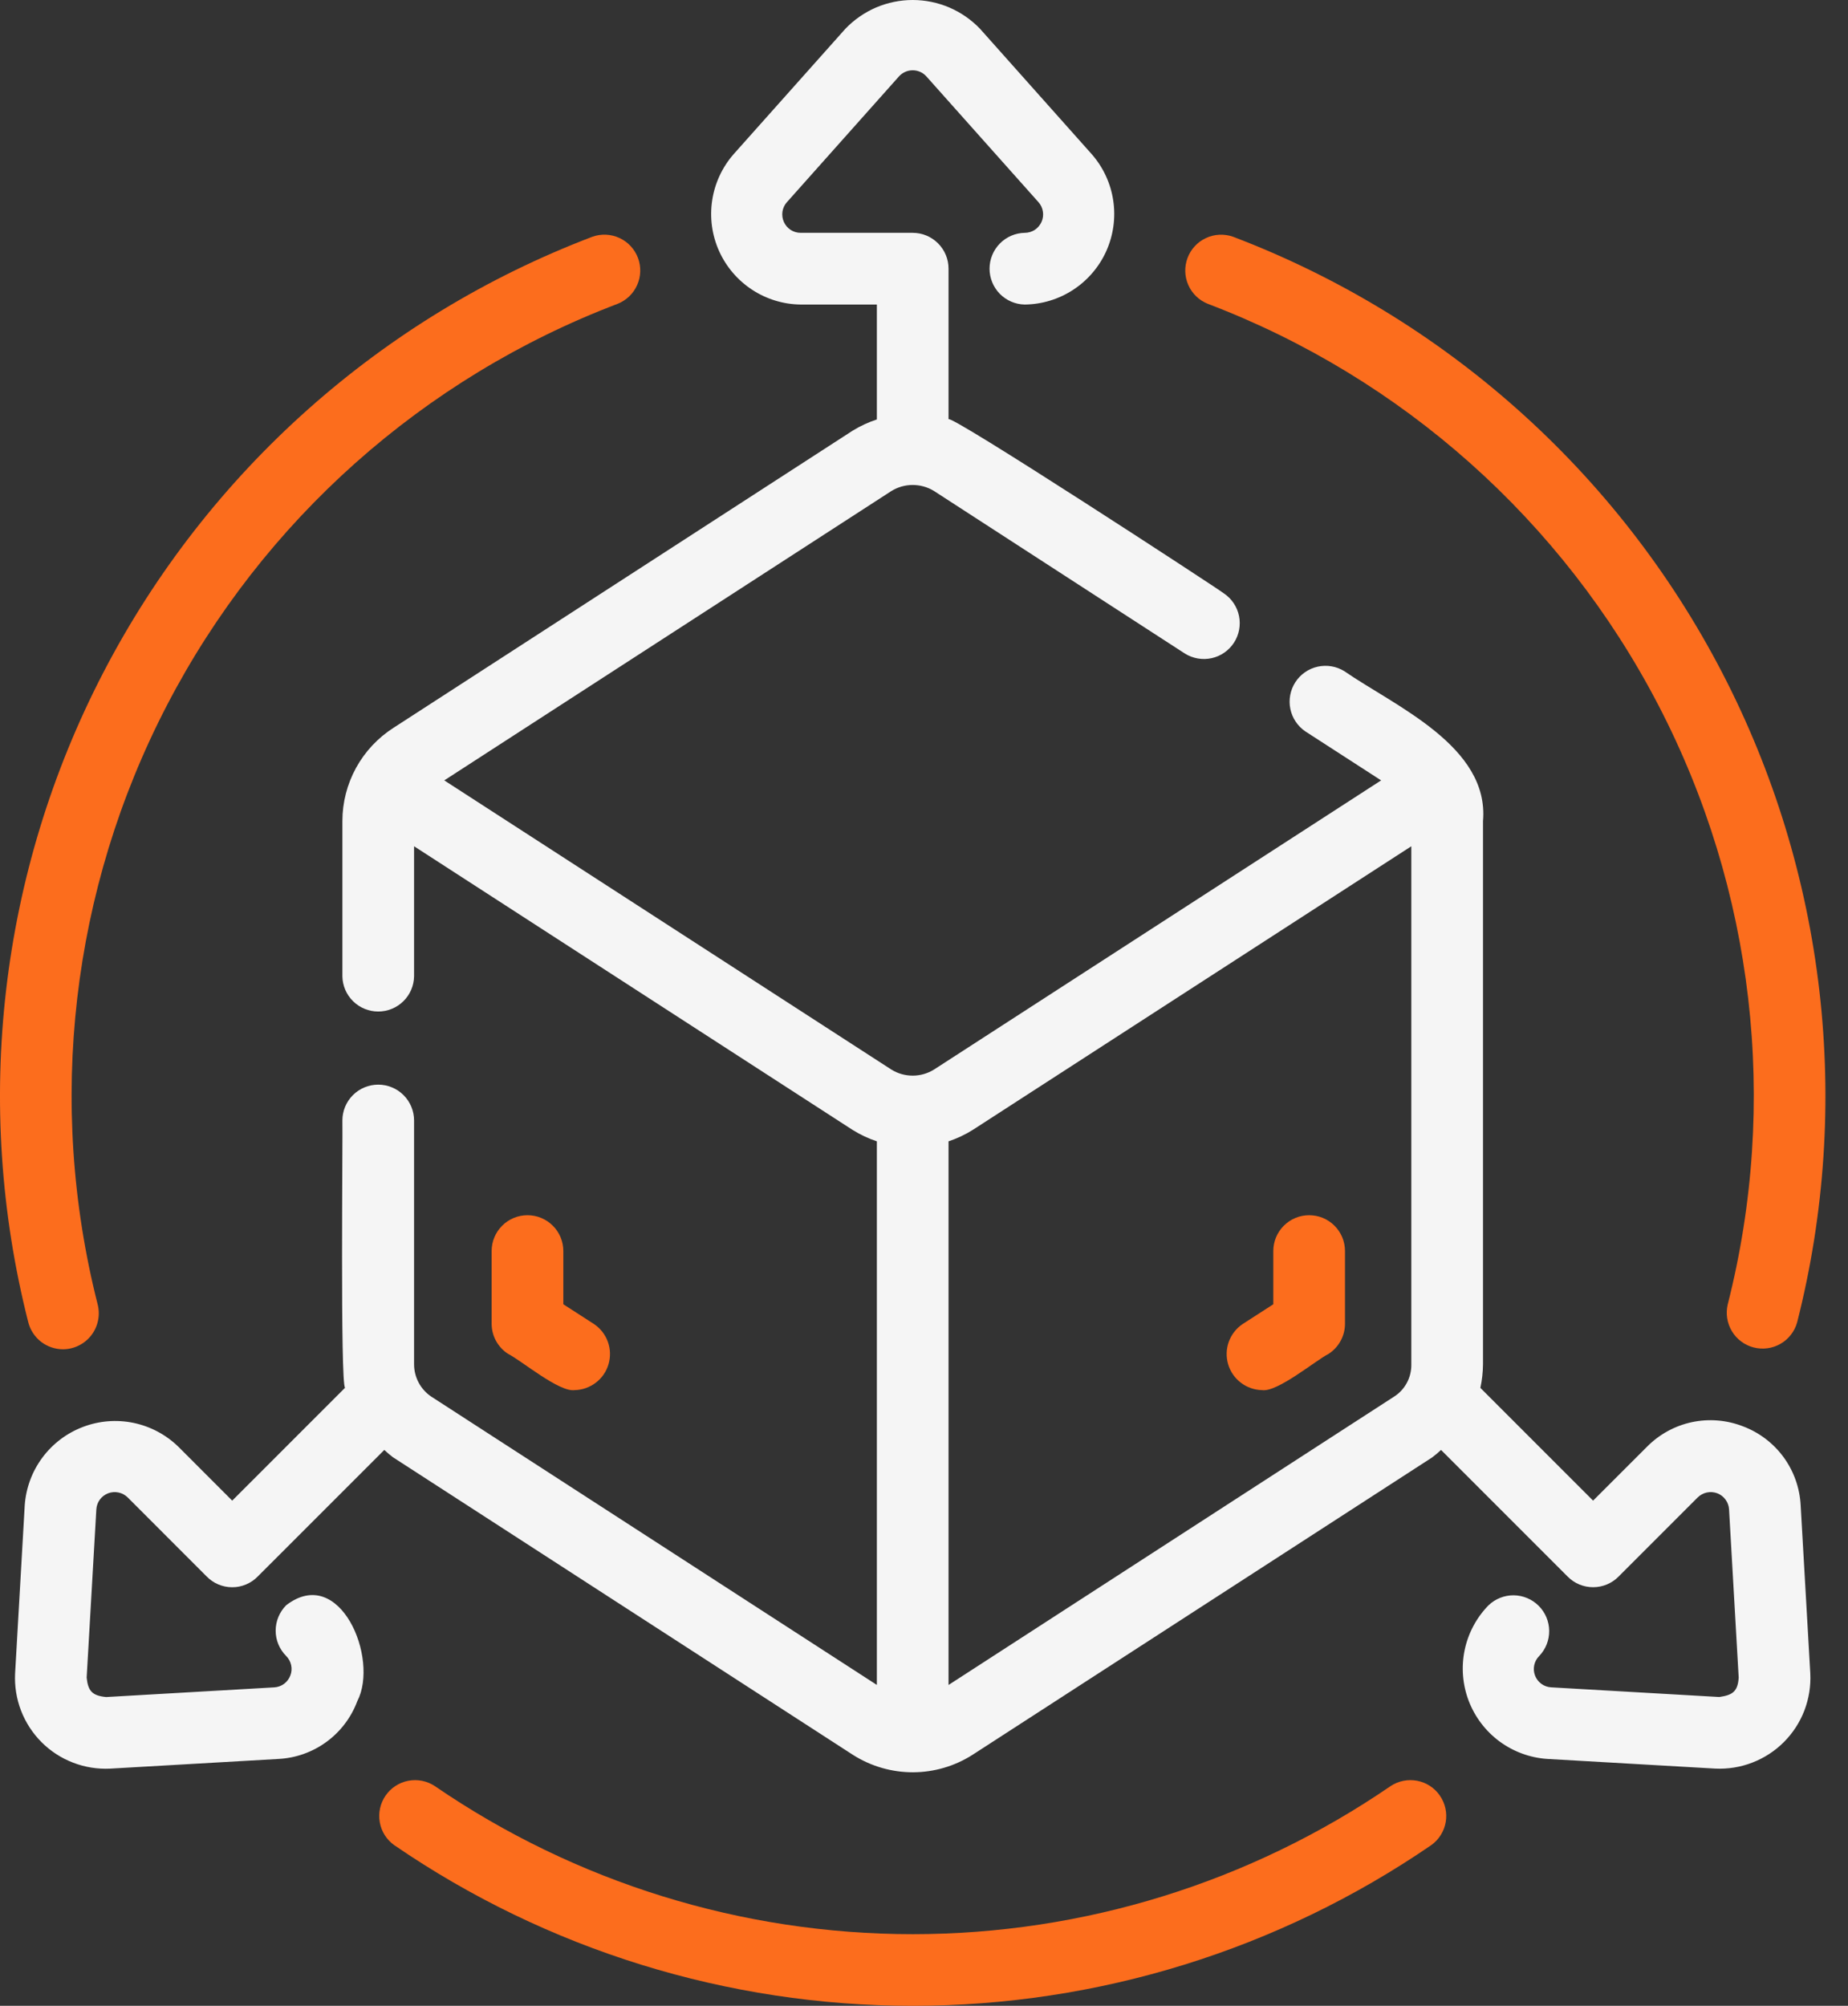
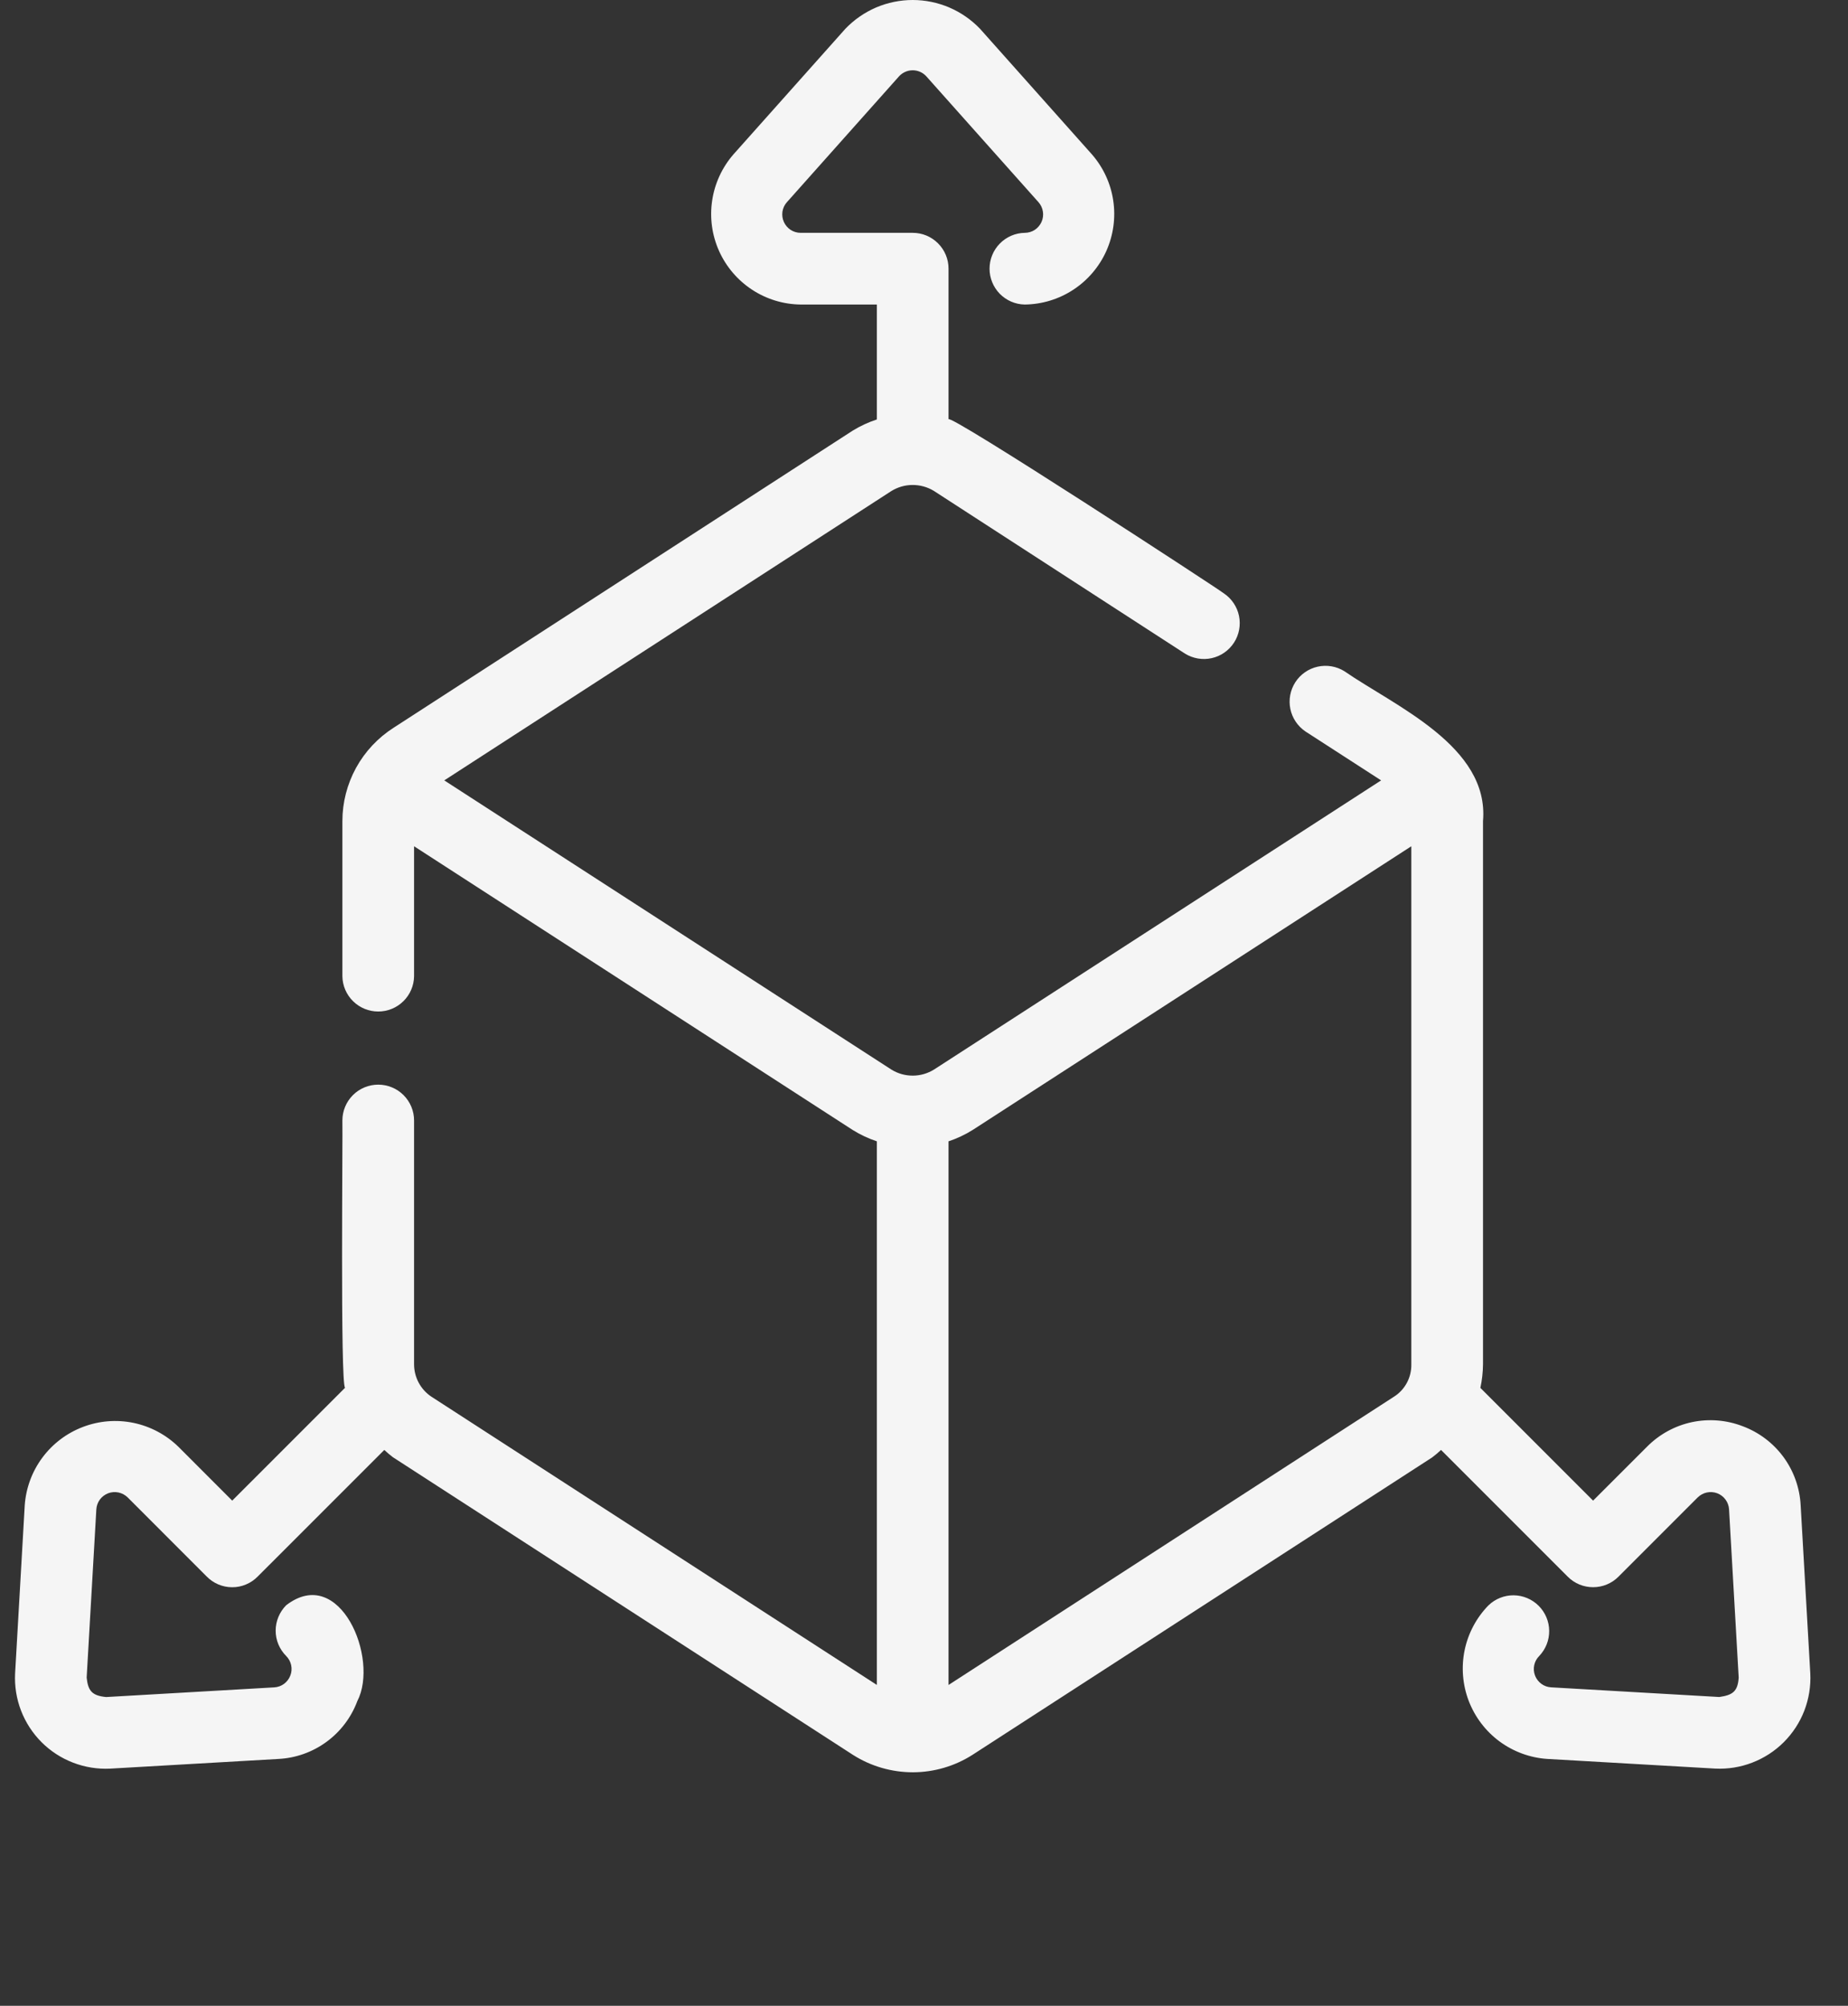
<svg xmlns="http://www.w3.org/2000/svg" width="47" height="51" viewBox="0 0 47 51" fill="none">
  <rect x="0" y="0" width="47" height="51" fill="#333333" stroke="none" />
-   <path d="M13.415 30.898C13.296 30.898 13.177 30.921 13.067 30.967C12.956 31.013 12.855 31.08 12.771 31.165C12.686 31.249 12.619 31.35 12.573 31.46C12.527 31.571 12.504 31.69 12.504 31.809V33.658C12.504 33.81 12.542 33.96 12.615 34.093C12.688 34.227 12.793 34.34 12.921 34.423C13.255 34.588 14.217 35.401 14.614 35.345C14.809 35.341 14.997 35.275 15.152 35.157C15.308 35.039 15.421 34.875 15.476 34.688C15.531 34.501 15.526 34.301 15.46 34.117C15.394 33.934 15.271 33.776 15.11 33.667L14.327 33.162V31.809C14.327 31.69 14.304 31.571 14.258 31.46C14.212 31.35 14.145 31.249 14.06 31.165C13.976 31.08 13.875 31.013 13.764 30.967C13.654 30.921 13.535 30.898 13.415 30.898Z" fill="#FC6D1D" />
-   <path d="M33.295 30.898C33.176 30.898 33.057 30.921 32.947 30.967C32.836 31.013 32.736 31.08 32.651 31.165C32.566 31.249 32.499 31.35 32.453 31.46C32.407 31.571 32.384 31.69 32.384 31.809V33.162L31.601 33.667C31.44 33.776 31.317 33.934 31.251 34.118C31.185 34.301 31.18 34.501 31.235 34.688C31.29 34.875 31.404 35.039 31.559 35.157C31.714 35.275 31.902 35.341 32.097 35.345C32.489 35.404 33.462 34.588 33.791 34.423C33.918 34.34 34.023 34.227 34.096 34.093C34.169 33.96 34.207 33.81 34.207 33.658V31.809C34.207 31.69 34.184 31.571 34.138 31.46C34.092 31.35 34.025 31.249 33.94 31.165C33.856 31.08 33.755 31.013 33.645 30.967C33.534 30.921 33.415 30.898 33.295 30.898Z" fill="#FC6D1D" />
-   <path d="M30.721 7.726C35.662 9.606 39.74 13.237 42.177 17.928C44.615 22.619 45.243 28.042 43.941 33.166C43.886 33.398 43.924 33.643 44.047 33.847C44.17 34.052 44.368 34.2 44.599 34.26C44.831 34.32 45.076 34.287 45.283 34.168C45.49 34.049 45.642 33.853 45.706 33.624C47.119 28.064 46.437 22.178 43.792 17.088C41.146 11.997 36.721 8.058 31.359 6.019C31.133 5.94 30.886 5.952 30.67 6.053C30.453 6.154 30.286 6.336 30.202 6.56C30.119 6.784 30.126 7.031 30.223 7.249C30.32 7.467 30.499 7.639 30.721 7.726Z" fill="#FC6D1D" />
-   <path d="M1.602 34.307C1.741 34.306 1.878 34.274 2.002 34.212C2.127 34.151 2.236 34.062 2.321 33.952C2.406 33.842 2.465 33.714 2.493 33.578C2.522 33.442 2.518 33.301 2.484 33.166C1.183 28.042 1.811 22.619 4.248 17.928C6.686 13.237 10.764 9.606 15.705 7.726C15.927 7.639 16.107 7.468 16.204 7.249C16.302 7.031 16.309 6.783 16.226 6.559C16.142 6.335 15.974 6.153 15.757 6.052C15.54 5.951 15.292 5.939 15.067 6.019C9.705 8.058 5.28 11.998 2.634 17.088C-0.012 22.178 -0.693 28.064 0.72 33.624C0.771 33.819 0.885 33.992 1.044 34.116C1.204 34.239 1.4 34.306 1.602 34.307Z" fill="#FC6D1D" />
-   <path d="M35.367 45.413C31.789 47.865 27.552 49.178 23.213 49.178C18.875 49.178 14.638 47.865 11.059 45.413C10.86 45.281 10.618 45.233 10.383 45.278C10.149 45.323 9.942 45.458 9.806 45.655C9.671 45.851 9.617 46.093 9.658 46.328C9.698 46.563 9.829 46.773 10.023 46.912C13.906 49.575 18.505 51 23.213 51C27.922 51 32.52 49.575 36.404 46.912C36.597 46.773 36.728 46.563 36.769 46.328C36.809 46.092 36.756 45.851 36.62 45.655C36.485 45.458 36.278 45.323 36.043 45.278C35.809 45.233 35.566 45.281 35.367 45.413Z" fill="#FC6D1D" />
  <path d="M44.324 36.264C43.911 36.104 43.461 36.068 43.028 36.16C42.595 36.253 42.199 36.47 41.888 36.785L40.517 38.155L37.65 35.288C37.693 35.091 37.715 34.89 37.717 34.689V20.878C37.882 18.974 35.475 17.953 34.191 17.066C33.988 16.94 33.744 16.899 33.511 16.951C33.278 17.003 33.074 17.145 32.944 17.346C32.815 17.547 32.769 17.79 32.817 18.024C32.865 18.258 33.003 18.464 33.201 18.598L35.126 19.842L23.758 27.192C23.595 27.294 23.407 27.349 23.216 27.349C23.024 27.35 22.835 27.297 22.672 27.196L11.299 19.842L22.667 12.487C22.829 12.386 23.015 12.332 23.206 12.331C23.397 12.33 23.584 12.381 23.747 12.479L30.138 16.619C30.341 16.744 30.585 16.786 30.818 16.734C31.051 16.682 31.254 16.54 31.384 16.34C31.514 16.14 31.559 15.896 31.512 15.662C31.464 15.428 31.327 15.223 31.129 15.089C30.992 14.976 24.061 10.454 24.124 10.664L24.124 6.832C24.124 6.712 24.101 6.593 24.055 6.483C24.009 6.372 23.942 6.272 23.857 6.187C23.772 6.102 23.672 6.035 23.561 5.989C23.451 5.943 23.332 5.92 23.212 5.92H20.363C20.272 5.92 20.184 5.894 20.108 5.845C20.032 5.795 19.973 5.725 19.936 5.643C19.899 5.561 19.887 5.469 19.9 5.38C19.914 5.291 19.953 5.207 20.014 5.14L22.863 1.943C22.907 1.894 22.961 1.855 23.021 1.828C23.081 1.801 23.146 1.787 23.212 1.787C23.278 1.787 23.343 1.801 23.404 1.828C23.464 1.855 23.517 1.894 23.561 1.943L26.411 5.14C26.471 5.207 26.511 5.291 26.524 5.38C26.538 5.469 26.526 5.561 26.489 5.643C26.452 5.725 26.392 5.795 26.317 5.845C26.241 5.894 26.152 5.92 26.062 5.92C25.823 5.924 25.596 6.022 25.428 6.193C25.261 6.363 25.167 6.593 25.167 6.832C25.167 7.071 25.261 7.3 25.428 7.471C25.596 7.641 25.823 7.739 26.062 7.743C26.502 7.738 26.931 7.607 27.298 7.366C27.666 7.124 27.957 6.783 28.137 6.382C28.316 5.981 28.378 5.536 28.313 5.101C28.249 4.667 28.061 4.259 27.772 3.927L24.923 0.73C24.702 0.5 24.436 0.316 24.142 0.19C23.848 0.065 23.532 0 23.212 0C22.893 0 22.576 0.065 22.282 0.19C21.989 0.316 21.723 0.5 21.502 0.73L18.652 3.927C18.364 4.259 18.176 4.667 18.112 5.101C18.047 5.536 18.108 5.981 18.288 6.382C18.468 6.783 18.759 7.124 19.127 7.366C19.494 7.607 19.923 7.738 20.363 7.743H22.301V10.665C22.086 10.735 21.88 10.831 21.687 10.949L10.01 18.504C9.611 18.759 9.283 19.109 9.055 19.524C8.828 19.939 8.708 20.404 8.708 20.878V24.824C8.712 25.063 8.81 25.291 8.981 25.458C9.151 25.625 9.381 25.719 9.62 25.719C9.858 25.719 10.088 25.625 10.258 25.458C10.429 25.291 10.527 25.063 10.531 24.824V21.517L21.687 28.731C21.88 28.851 22.086 28.948 22.301 29.019V42.841L10.97 35.511C10.835 35.421 10.724 35.298 10.648 35.155C10.571 35.011 10.531 34.851 10.531 34.689V28.489C10.531 28.248 10.435 28.016 10.264 27.845C10.093 27.674 9.861 27.578 9.62 27.578C9.378 27.578 9.146 27.674 8.975 27.845C8.804 28.016 8.708 28.248 8.708 28.489C8.72 28.774 8.651 35.201 8.776 35.285L5.906 38.155L4.537 36.785C4.222 36.478 3.826 36.268 3.396 36.178C2.965 36.089 2.518 36.125 2.108 36.282C1.697 36.438 1.339 36.709 1.077 37.062C0.815 37.415 0.66 37.835 0.629 38.274L0.384 42.55C0.368 42.872 0.419 43.193 0.535 43.494C0.651 43.795 0.829 44.068 1.056 44.296C1.284 44.524 1.558 44.702 1.858 44.817C2.159 44.933 2.481 44.985 2.803 44.969L7.079 44.723C7.521 44.701 7.947 44.55 8.304 44.288C8.661 44.027 8.933 43.667 9.088 43.252C9.649 42.169 8.641 39.767 7.278 40.815C7.194 40.9 7.127 41.001 7.081 41.111C7.035 41.222 7.011 41.34 7.011 41.46C7.011 41.58 7.034 41.698 7.08 41.809C7.126 41.919 7.193 42.02 7.278 42.105C7.342 42.169 7.386 42.249 7.405 42.338C7.424 42.426 7.417 42.518 7.384 42.602C7.352 42.687 7.296 42.76 7.224 42.814C7.151 42.867 7.064 42.898 6.974 42.903L2.699 43.149C2.342 43.114 2.239 42.993 2.204 42.655L2.45 38.379C2.455 38.289 2.486 38.202 2.539 38.129C2.593 38.056 2.666 38.001 2.75 37.968C2.835 37.936 2.926 37.929 3.015 37.948C3.103 37.967 3.184 38.011 3.248 38.074L5.252 40.079C5.336 40.166 5.437 40.236 5.549 40.284C5.661 40.332 5.782 40.357 5.903 40.357C6.025 40.358 6.145 40.334 6.258 40.286C6.37 40.239 6.471 40.17 6.556 40.083L9.774 36.866C9.843 36.931 9.915 36.992 9.991 37.05L21.696 44.621C22.151 44.91 22.679 45.062 23.218 45.062C23.756 45.061 24.284 44.906 24.737 44.616L36.423 37.057C36.502 36.997 36.578 36.934 36.65 36.866L39.873 40.089C39.957 40.174 40.058 40.241 40.168 40.287C40.279 40.333 40.398 40.356 40.517 40.356C40.637 40.356 40.755 40.333 40.866 40.287C40.977 40.241 41.077 40.174 41.162 40.089L43.177 38.074C43.241 38.011 43.322 37.967 43.41 37.948C43.498 37.929 43.59 37.936 43.675 37.968C43.759 38 43.832 38.056 43.885 38.129C43.939 38.202 43.97 38.289 43.975 38.379L44.22 42.654C44.197 43.008 44.066 43.099 43.727 43.148L39.45 42.902C39.36 42.897 39.273 42.866 39.201 42.813C39.128 42.759 39.072 42.686 39.04 42.602C39.008 42.517 39.001 42.426 39.02 42.337C39.039 42.249 39.083 42.168 39.147 42.105C39.312 41.932 39.403 41.703 39.4 41.464C39.398 41.226 39.302 40.998 39.133 40.829C38.964 40.66 38.736 40.565 38.498 40.562C38.26 40.56 38.03 40.651 37.858 40.816C37.55 41.13 37.34 41.526 37.25 41.956C37.161 42.387 37.197 42.834 37.353 43.245C37.51 43.655 37.781 44.013 38.134 44.275C38.487 44.536 38.908 44.692 39.346 44.722L43.622 44.968C43.944 44.984 44.266 44.932 44.566 44.816C44.867 44.7 45.14 44.523 45.368 44.295C45.596 44.067 45.774 43.794 45.89 43.493C46.005 43.192 46.057 42.871 46.041 42.549L45.796 38.274C45.773 37.832 45.622 37.406 45.361 37.049C45.099 36.692 44.739 36.419 44.324 36.264ZM35.444 35.518L24.124 42.842V29.019C24.341 28.947 24.549 28.849 24.743 28.727L35.894 21.517V34.689C35.897 34.854 35.858 35.018 35.779 35.163C35.7 35.309 35.585 35.431 35.444 35.518Z" fill="#F5F5F5" />
</svg>